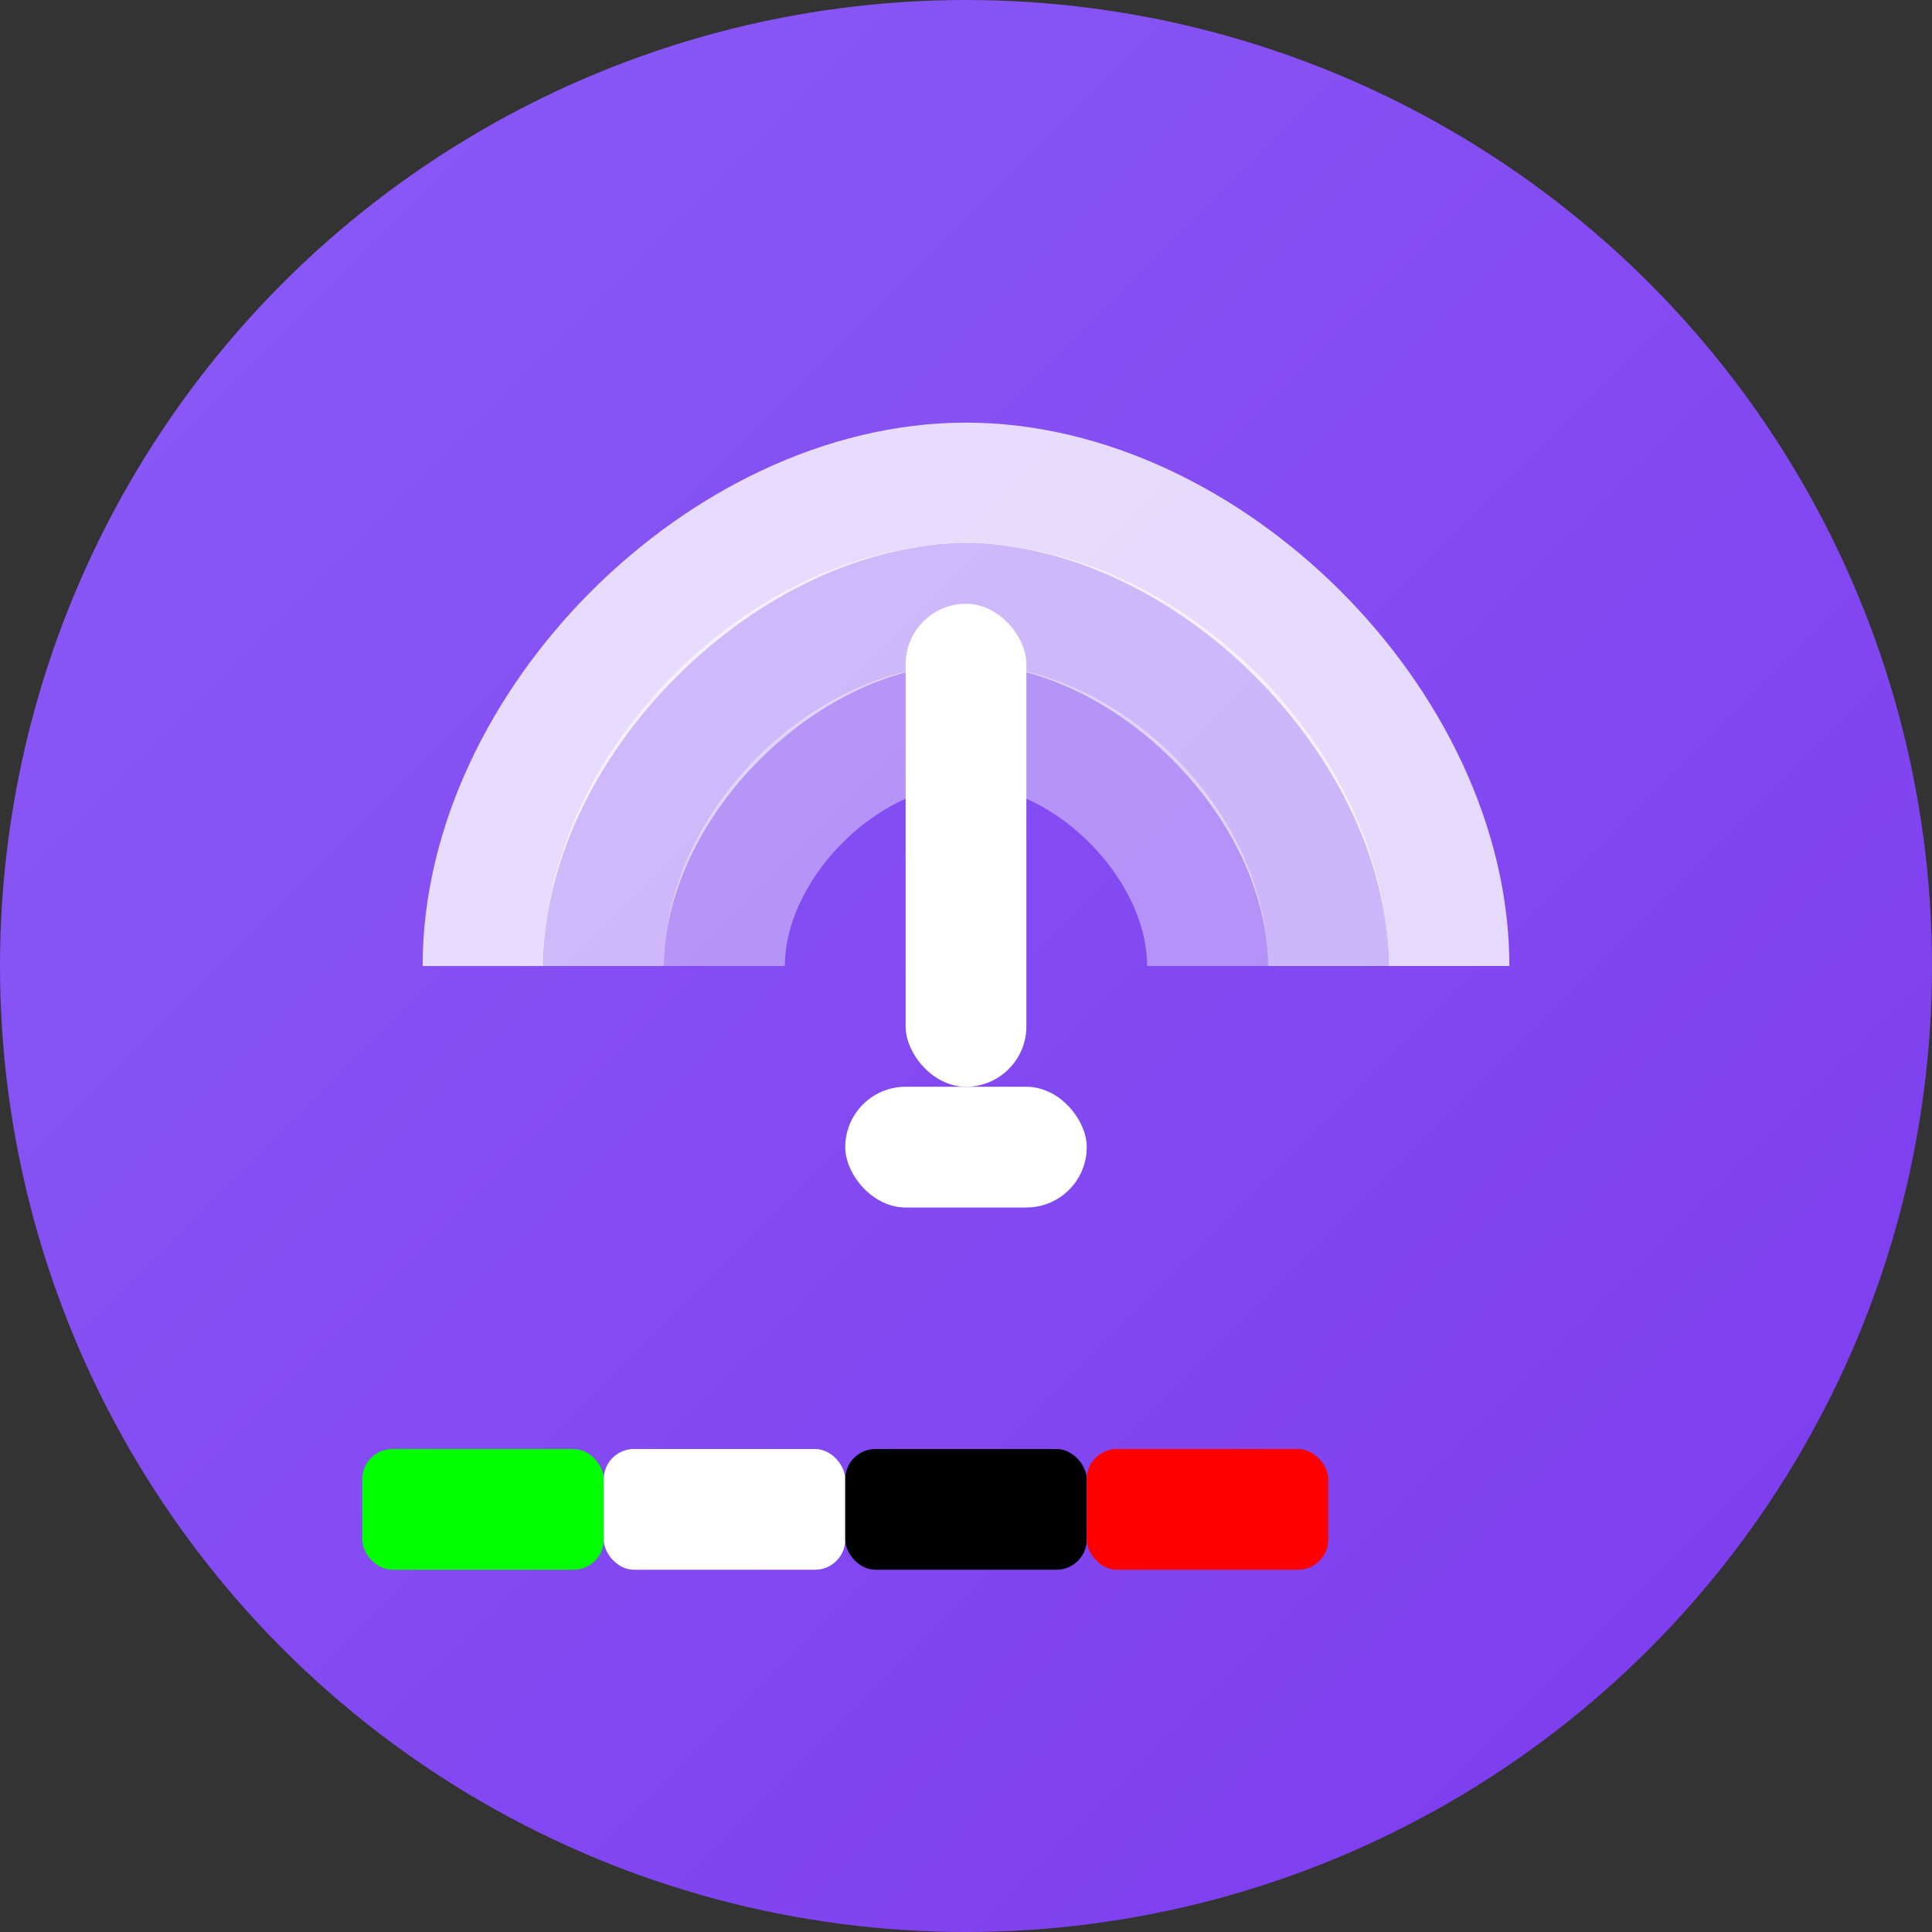
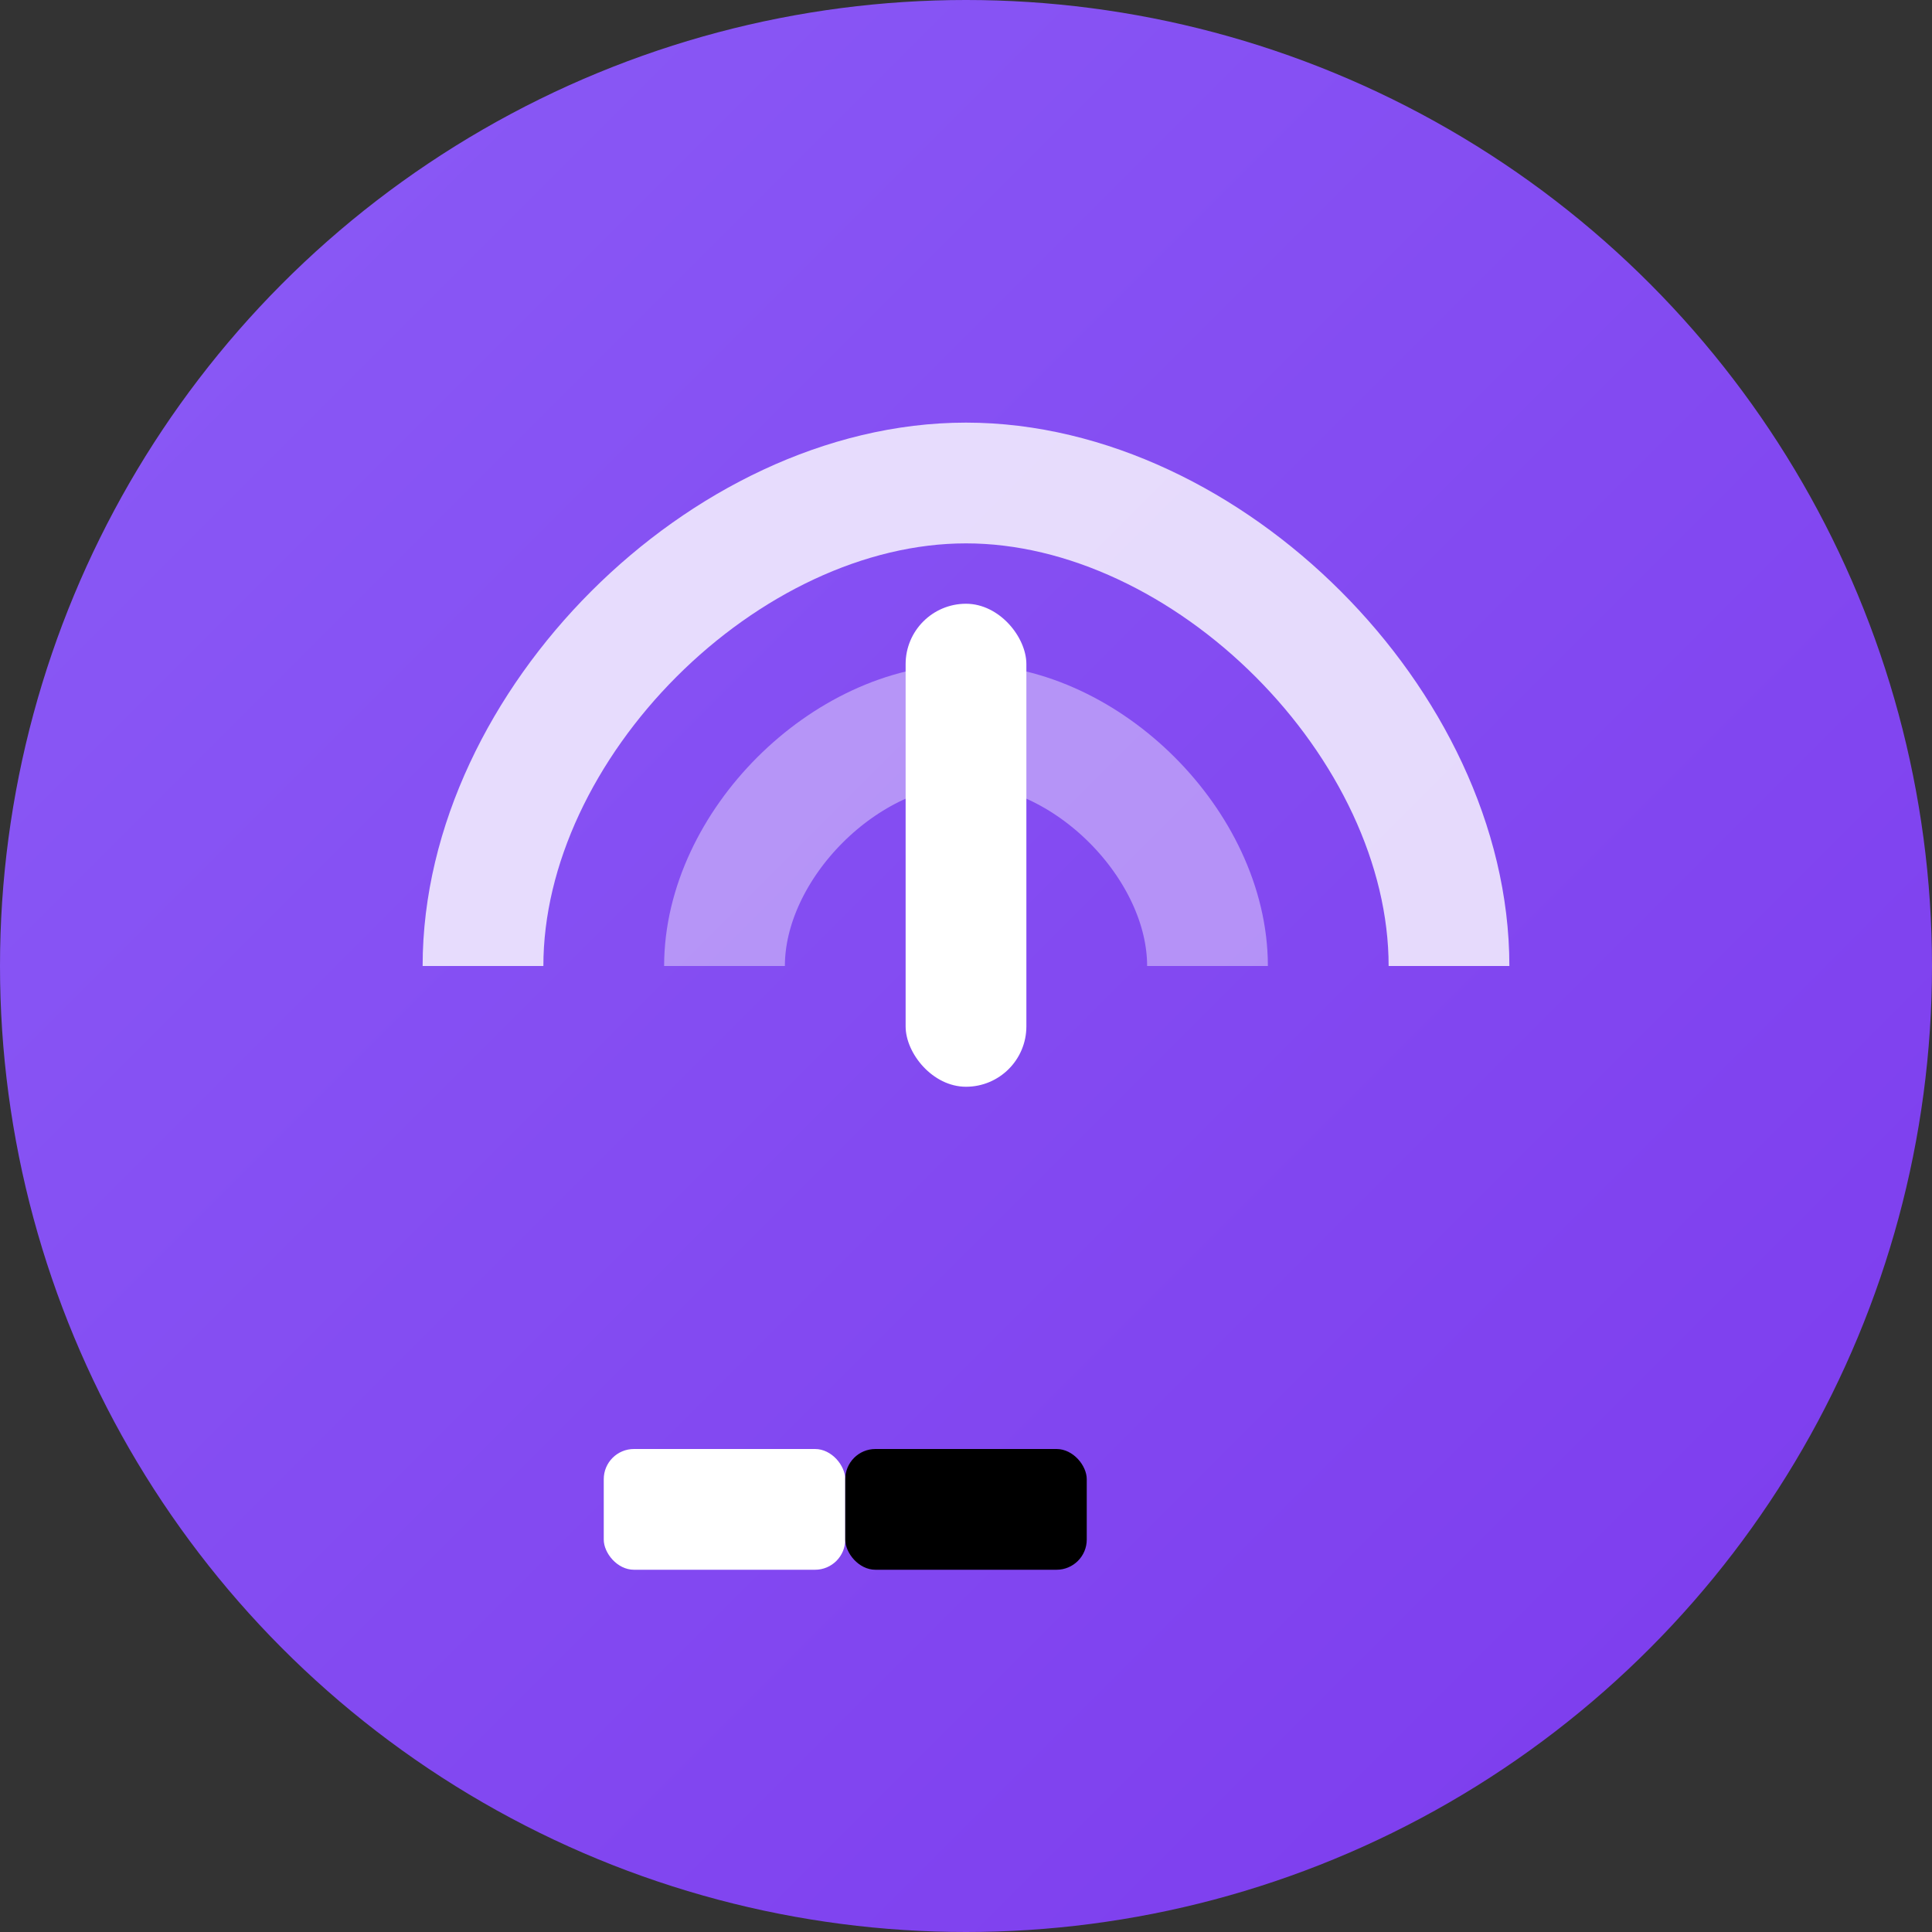
<svg xmlns="http://www.w3.org/2000/svg" width="32" height="32" viewBox="0 0 32 32" fill="none">
  <rect x="0" y="0" width="32" height="32" fill="#333333" stroke="none" />
  <defs>
    <linearGradient id="ico32Gradient" x1="0%" y1="0%" x2="100%" y2="100%">
      <stop offset="0%" style="stop-color:#8b5cf6;stop-opacity:1" />
      <stop offset="100%" style="stop-color:#7c3aed;stop-opacity:1" />
    </linearGradient>
  </defs>
  <circle cx="16" cy="16" r="16" fill="url(#ico32Gradient)" />
  <path d="M8 16 C8 12, 12 8, 16 8 C20 8, 24 12, 24 16" stroke="white" stroke-width="2" fill="none" opacity="0.8" />
-   <path d="M10 16 C10 13, 13 10, 16 10 C19 10, 22 13, 22 16" stroke="white" stroke-width="2" fill="none" opacity="0.6" />
  <path d="M12 16 C12 14, 14 12, 16 12 C18 12, 20 14, 20 16" stroke="white" stroke-width="2" fill="none" opacity="0.4" />
  <rect x="15" y="10" width="2" height="8" fill="white" rx="1" />
-   <rect x="14" y="18" width="4" height="2" fill="white" rx="1" />
-   <rect x="6" y="24" width="4" height="2" fill="#00ff00" rx="0.5" />
  <rect x="10" y="24" width="4" height="2" fill="#ffffff" rx="0.5" />
  <rect x="14" y="24" width="4" height="2" fill="#000000" rx="0.5" />
-   <rect x="18" y="24" width="4" height="2" fill="#ff0000" rx="0.5" />
</svg>